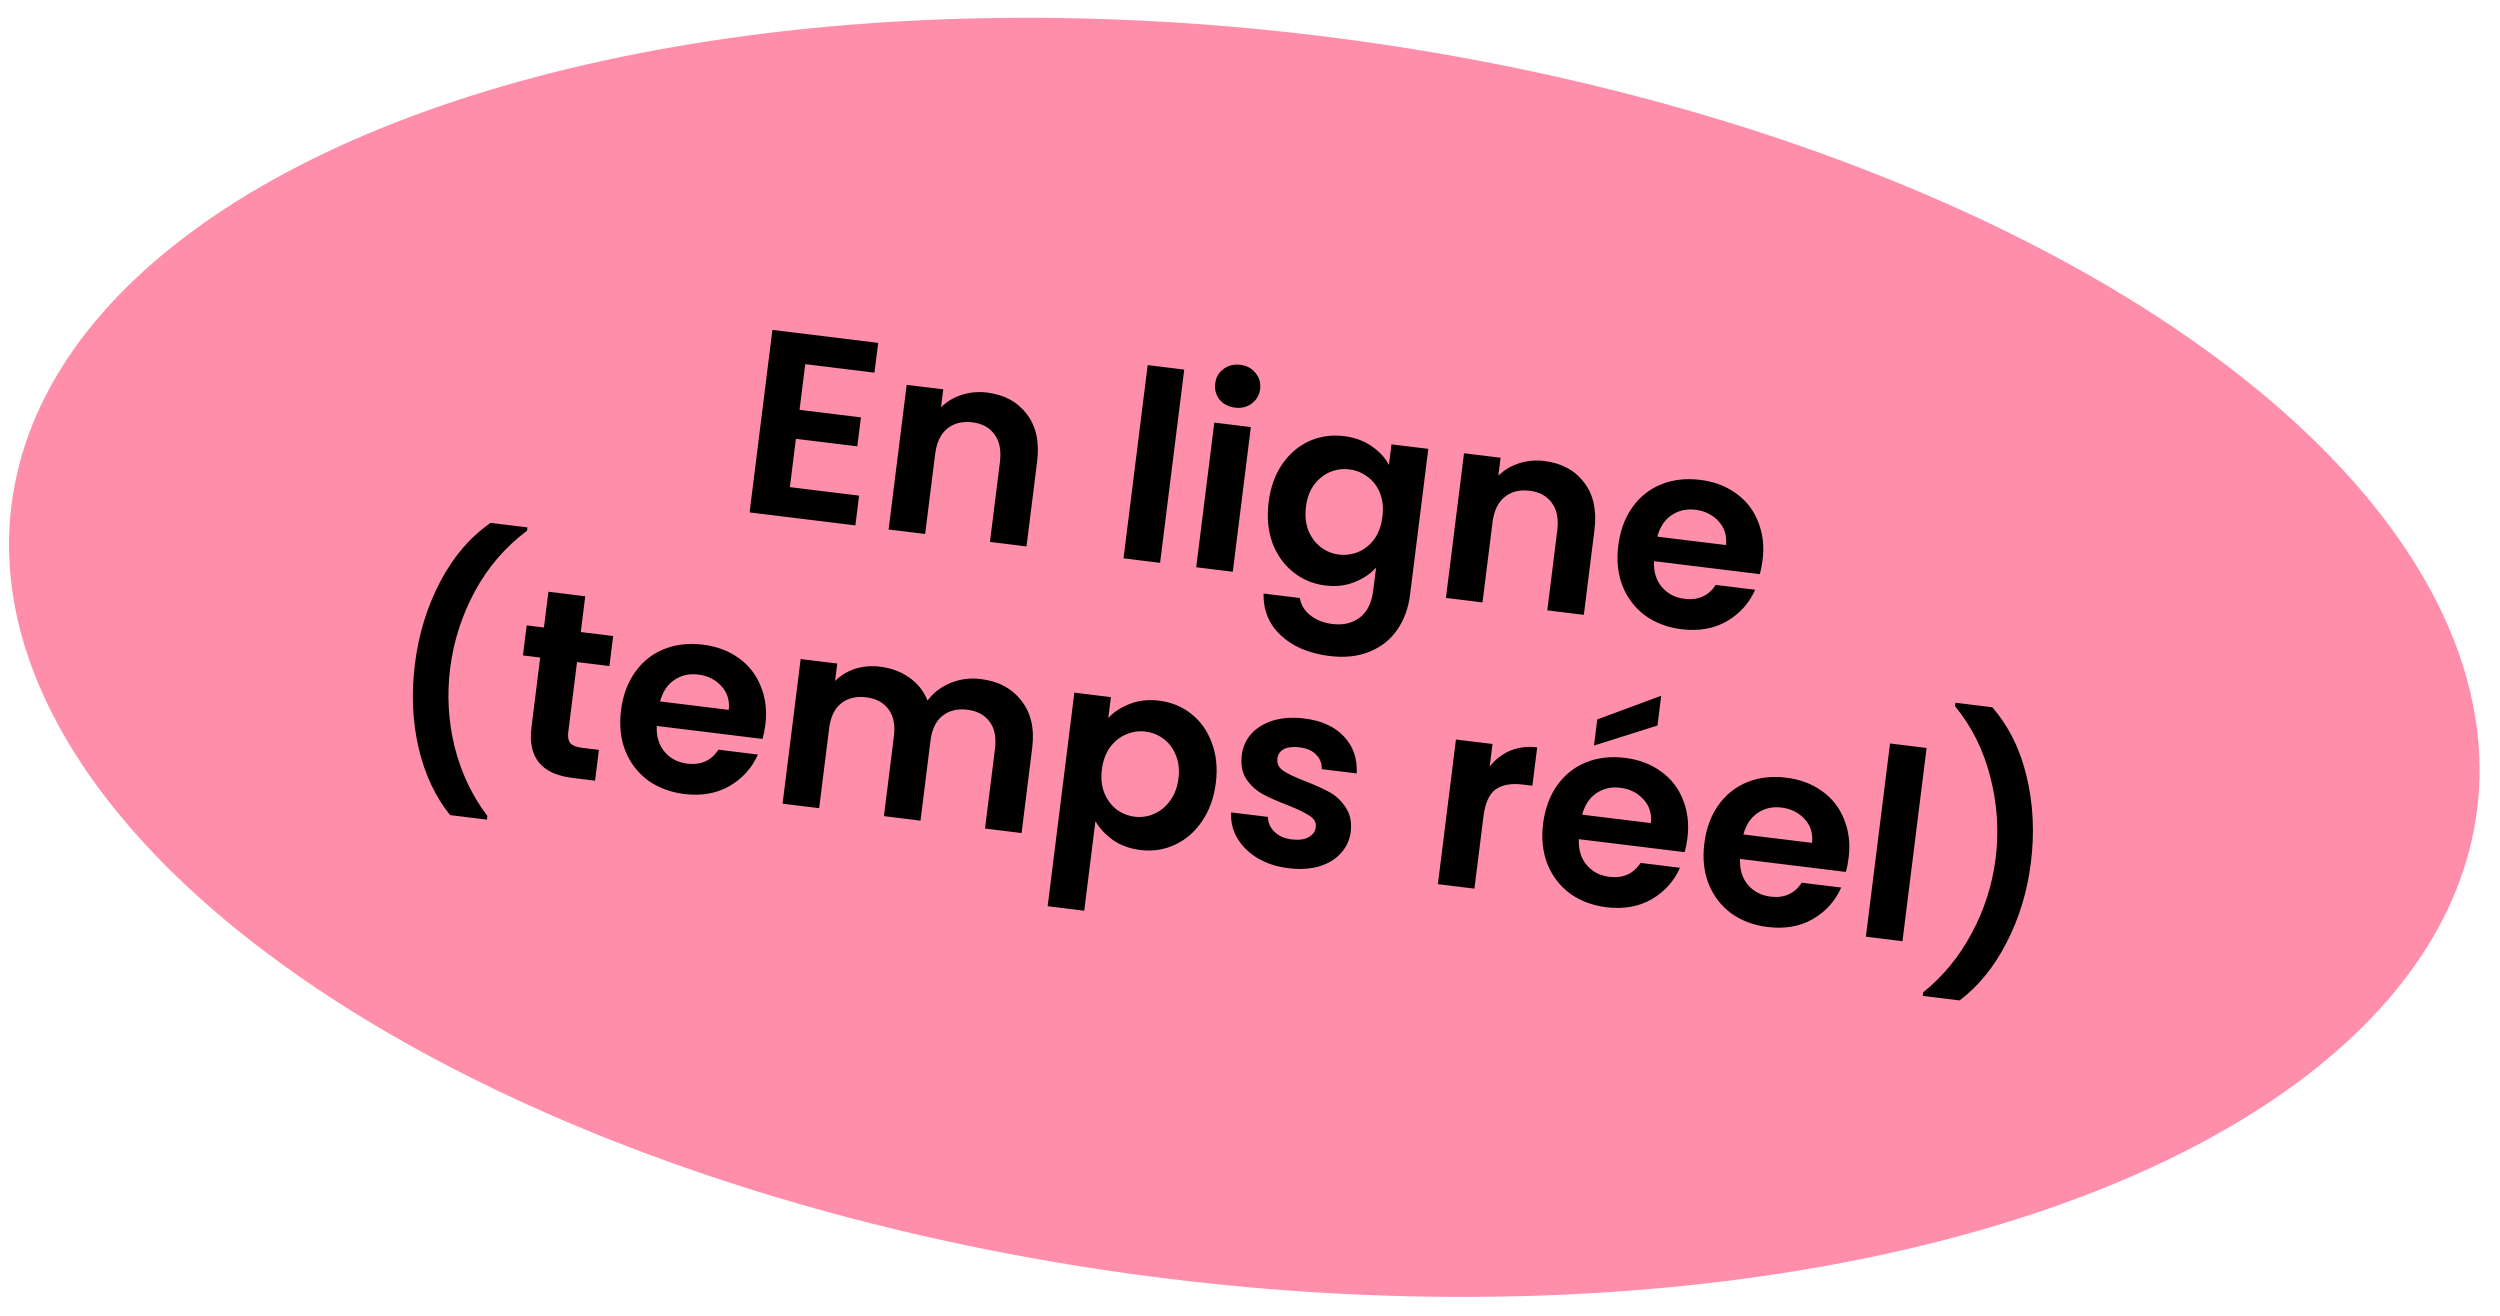
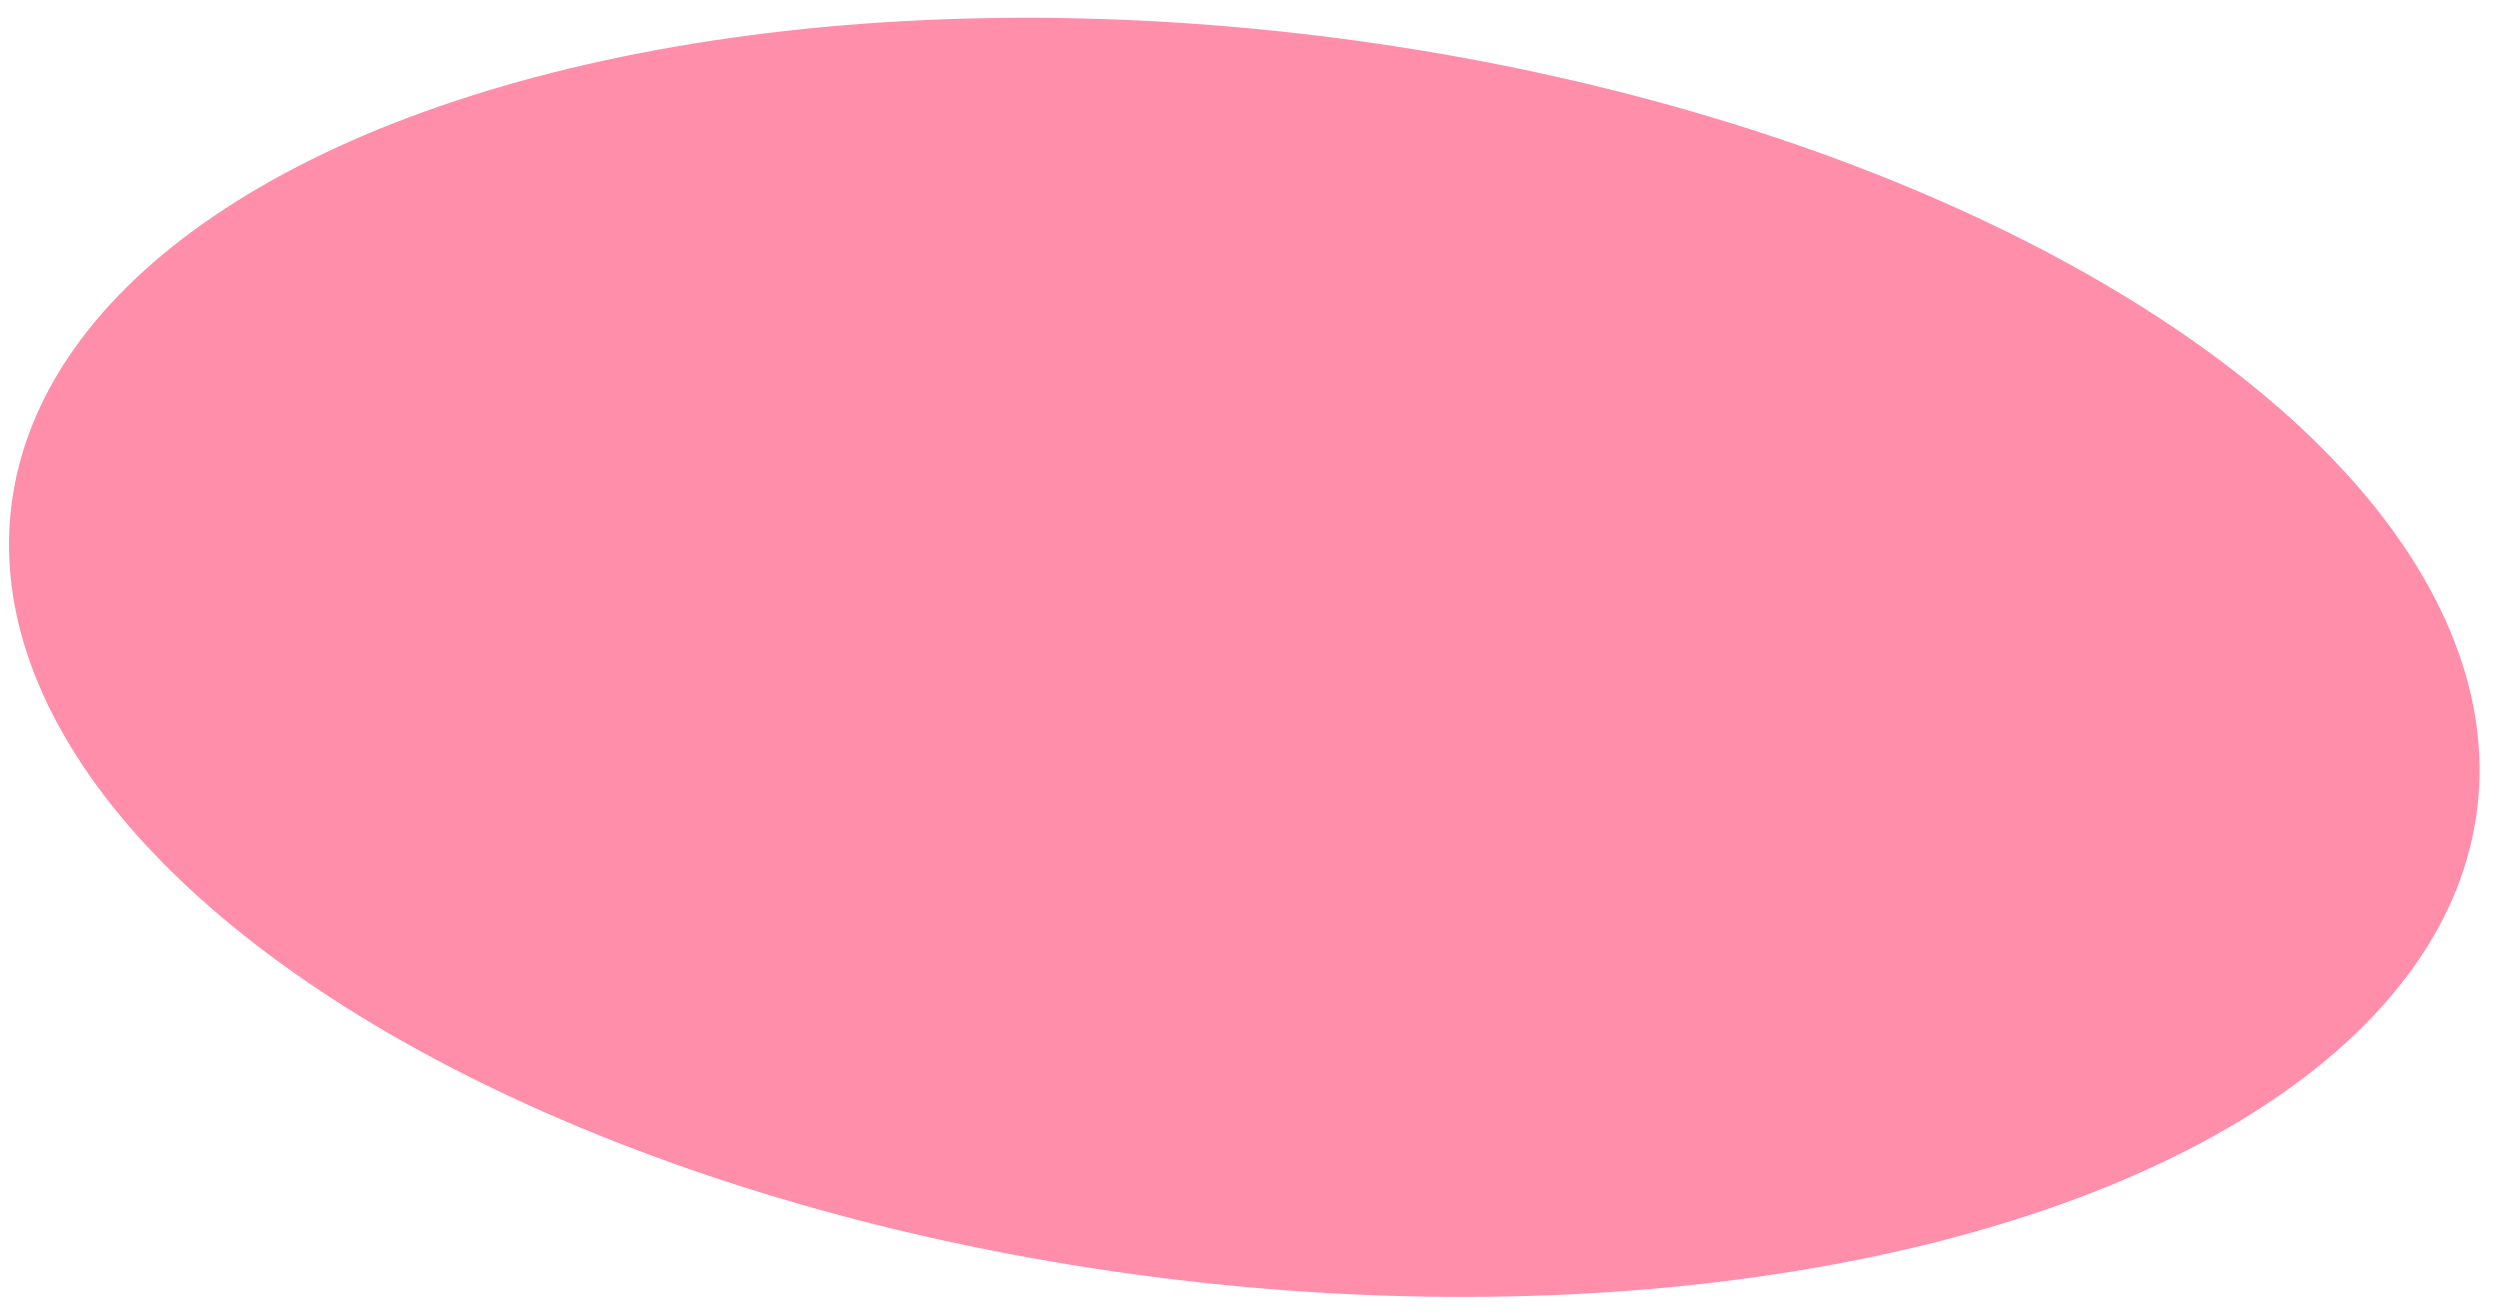
<svg xmlns="http://www.w3.org/2000/svg" width="114" height="60" viewBox="0 0 114 60" fill="none">
  <ellipse cx="56.617" cy="28.533" rx="56.617" ry="28.533" transform="matrix(0.993 0.122 -0.122 0.993 4 -5.265)" fill="#FF8EAB" />
-   <path d="M36.719 16.605L36.459 18.689L39.258 19.032L39.092 20.354L36.293 20.011L36.018 22.213L39.174 22.601L39.005 23.958L34.181 23.366L35.221 15.043L40.045 15.635L39.875 16.993L36.719 16.605ZM45.013 17.901C45.799 17.998 46.403 18.326 46.825 18.886C47.248 19.437 47.404 20.158 47.292 21.047L46.809 24.917L45.141 24.712L45.597 21.068C45.662 20.544 45.581 20.127 45.354 19.817C45.128 19.499 44.788 19.313 44.336 19.257C43.875 19.201 43.492 19.299 43.186 19.551C42.889 19.797 42.708 20.182 42.643 20.706L42.187 24.349L40.52 24.145L41.344 17.548L43.012 17.753L42.909 18.574C43.167 18.316 43.477 18.128 43.838 18.011C44.209 17.887 44.6 17.851 45.013 17.901ZM54.001 16.853L52.9 25.665L51.232 25.46L52.334 16.648L54.001 16.853ZM56.316 18.588C56.022 18.552 55.787 18.43 55.612 18.224C55.445 18.01 55.379 17.764 55.414 17.486C55.448 17.208 55.572 16.99 55.786 16.83C56.008 16.664 56.266 16.599 56.56 16.635C56.854 16.671 57.084 16.796 57.251 17.01C57.426 17.217 57.497 17.46 57.462 17.738C57.428 18.015 57.299 18.237 57.077 18.404C56.863 18.563 56.61 18.624 56.316 18.588ZM57.039 19.475L56.215 26.072L54.547 25.867L55.372 19.27L57.039 19.475ZM61.285 19.887C61.777 19.948 62.198 20.1 62.546 20.345C62.895 20.581 63.158 20.867 63.334 21.203L63.451 20.262L65.131 20.468L64.3 27.113C64.224 27.724 64.032 28.253 63.727 28.699C63.42 29.153 63.003 29.488 62.476 29.706C61.948 29.931 61.335 30.001 60.636 29.915C59.699 29.8 58.956 29.487 58.407 28.976C57.866 28.467 57.603 27.83 57.618 27.066L59.274 27.269C59.323 27.582 59.48 27.843 59.744 28.052C60.015 28.271 60.357 28.406 60.77 28.456C61.254 28.516 61.666 28.417 62.004 28.161C62.342 27.912 62.547 27.494 62.621 26.907L62.749 25.882C62.495 26.166 62.166 26.387 61.759 26.547C61.36 26.707 60.918 26.758 60.434 26.698C59.878 26.63 59.387 26.425 58.963 26.082C58.538 25.74 58.223 25.294 58.017 24.745C57.821 24.189 57.764 23.574 57.849 22.899C57.932 22.232 58.137 21.657 58.464 21.173C58.798 20.69 59.209 20.338 59.696 20.116C60.192 19.894 60.721 19.818 61.285 19.887ZM63.039 23.561C63.09 23.156 63.053 22.801 62.93 22.495C62.808 22.182 62.621 21.933 62.37 21.75C62.12 21.558 61.84 21.443 61.531 21.405C61.221 21.367 60.926 21.407 60.645 21.526C60.364 21.644 60.122 21.84 59.918 22.113C59.724 22.38 59.602 22.711 59.552 23.108C59.502 23.505 59.538 23.864 59.659 24.185C59.789 24.5 59.975 24.752 60.218 24.943C60.468 25.135 60.744 25.249 61.045 25.286C61.355 25.324 61.654 25.285 61.943 25.167C62.233 25.041 62.475 24.845 62.67 24.579C62.865 24.305 62.988 23.965 63.039 23.561ZM70.428 21.022C71.214 21.119 71.818 21.447 72.24 22.006C72.662 22.558 72.818 23.278 72.707 24.167L72.223 28.037L70.556 27.832L71.011 24.189C71.077 23.665 70.996 23.248 70.769 22.938C70.542 22.62 70.203 22.433 69.75 22.378C69.29 22.321 68.907 22.419 68.601 22.672C68.304 22.917 68.123 23.302 68.058 23.826L67.602 27.47L65.934 27.265L66.759 20.668L68.427 20.873L68.324 21.695C68.582 21.436 68.892 21.248 69.253 21.132C69.623 21.008 70.015 20.971 70.428 21.022ZM80.373 25.544C80.343 25.782 80.301 25.994 80.245 26.181L75.421 25.589C75.401 26.07 75.522 26.463 75.782 26.769C76.042 27.075 76.386 27.255 76.815 27.307C77.434 27.383 77.908 27.172 78.237 26.672L80.035 26.893C79.765 27.504 79.335 27.983 78.743 28.33C78.152 28.668 77.464 28.789 76.678 28.693C76.043 28.615 75.488 28.406 75.015 28.066C74.55 27.718 74.207 27.269 73.986 26.718C73.773 26.168 73.708 25.556 73.793 24.881C73.878 24.198 74.092 23.616 74.434 23.134C74.777 22.652 75.215 22.303 75.75 22.087C76.285 21.87 76.878 21.802 77.529 21.882C78.157 21.959 78.7 22.163 79.158 22.493C79.625 22.824 79.962 23.257 80.169 23.79C80.385 24.316 80.454 24.901 80.373 25.544ZM78.706 24.855C78.751 24.426 78.639 24.065 78.369 23.774C78.1 23.475 77.747 23.299 77.311 23.245C76.898 23.195 76.532 23.279 76.215 23.498C75.906 23.71 75.692 24.034 75.573 24.471L78.706 24.855ZM20.525 37.169C19.848 36.328 19.368 35.302 19.084 34.09C18.808 32.88 18.753 31.611 18.919 30.286C19.088 28.928 19.47 27.681 20.063 26.545C20.658 25.401 21.427 24.5 22.372 23.843L24.052 24.049L24.032 24.204C23.055 24.93 22.263 25.848 21.656 26.959C21.058 28.07 20.681 29.245 20.526 30.483C20.376 31.69 20.444 32.883 20.732 34.063C21.029 35.236 21.527 36.284 22.225 37.208L22.204 37.375L20.525 37.169ZM26.312 30.19L25.913 33.381C25.885 33.603 25.916 33.773 26.007 33.888C26.106 33.997 26.282 34.067 26.537 34.099L27.311 34.194L27.135 35.599L26.087 35.47C24.682 35.297 24.064 34.528 24.235 33.163L24.632 29.984L23.846 29.887L24.017 28.518L24.803 28.614L25.007 26.983L26.687 27.189L26.483 28.821L27.96 29.002L27.789 30.371L26.312 30.19ZM34.899 33.058C34.869 33.296 34.826 33.508 34.771 33.695L29.947 33.103C29.927 33.584 30.047 33.977 30.307 34.283C30.567 34.589 30.912 34.769 31.34 34.821C31.96 34.897 32.434 34.685 32.762 34.186L34.561 34.407C34.291 35.018 33.86 35.497 33.268 35.844C32.678 36.182 31.989 36.303 31.203 36.207C30.568 36.129 30.014 35.92 29.54 35.58C29.076 35.232 28.733 34.783 28.512 34.232C28.298 33.682 28.234 33.07 28.318 32.395C28.403 31.712 28.617 31.13 28.96 30.648C29.302 30.166 29.741 29.817 30.276 29.601C30.811 29.384 31.404 29.316 32.055 29.396C32.682 29.473 33.225 29.677 33.684 30.007C34.15 30.338 34.487 30.771 34.695 31.304C34.911 31.83 34.979 32.415 34.899 33.058ZM33.231 32.37C33.277 31.94 33.165 31.579 32.895 31.288C32.626 30.989 32.273 30.813 31.836 30.759C31.423 30.709 31.058 30.793 30.74 31.012C30.432 31.224 30.218 31.548 30.099 31.985L33.231 32.37ZM44.717 30.963C45.526 31.062 46.146 31.392 46.576 31.953C47.015 32.506 47.179 33.228 47.067 34.117L46.584 37.987L44.916 37.782L45.372 34.138C45.436 33.622 45.354 33.213 45.126 32.911C44.899 32.601 44.559 32.418 44.106 32.363C43.654 32.307 43.275 32.402 42.97 32.646C42.674 32.884 42.494 33.261 42.43 33.777L41.974 37.421L40.307 37.216L40.762 33.572C40.827 33.056 40.745 32.647 40.517 32.345C40.289 32.035 39.949 31.852 39.497 31.797C39.036 31.74 38.654 31.834 38.349 32.079C38.053 32.317 37.873 32.694 37.809 33.21L37.353 36.853L35.685 36.648L36.51 30.052L38.178 30.257L38.078 31.054C38.327 30.803 38.628 30.618 38.982 30.5C39.343 30.384 39.726 30.35 40.131 30.4C40.647 30.463 41.094 30.631 41.471 30.903C41.849 31.167 42.124 31.515 42.296 31.947C42.558 31.592 42.906 31.325 43.339 31.144C43.781 30.965 44.24 30.904 44.717 30.963ZM50.539 32.742C50.791 32.466 51.116 32.252 51.514 32.1C51.921 31.94 52.367 31.89 52.851 31.949C53.415 32.019 53.906 32.22 54.324 32.553C54.749 32.888 55.061 33.329 55.259 33.877C55.465 34.418 55.526 35.026 55.442 35.701C55.357 36.376 55.148 36.959 54.812 37.449C54.486 37.933 54.074 38.29 53.578 38.519C53.09 38.749 52.563 38.83 52 38.76C51.515 38.701 51.099 38.549 50.751 38.305C50.41 38.062 50.144 37.775 49.951 37.445L49.441 41.529L47.773 41.324L48.991 31.584L50.658 31.789L50.539 32.742ZM53.739 35.492C53.788 35.095 53.748 34.743 53.617 34.437C53.494 34.124 53.308 33.875 53.057 33.691C52.813 33.508 52.537 33.398 52.227 33.36C51.926 33.323 51.63 33.367 51.34 33.493C51.059 33.611 50.817 33.807 50.614 34.081C50.418 34.355 50.295 34.69 50.246 35.087C50.196 35.484 50.232 35.839 50.355 36.153C50.484 36.467 50.671 36.719 50.913 36.91C51.164 37.094 51.44 37.205 51.742 37.242C52.052 37.28 52.348 37.235 52.629 37.109C52.919 36.983 53.162 36.783 53.358 36.509C53.561 36.236 53.688 35.897 53.739 35.492ZM58.75 39.589C58.21 39.523 57.737 39.368 57.333 39.125C56.928 38.874 56.62 38.566 56.408 38.202C56.203 37.838 56.115 37.452 56.141 37.044L57.821 37.251C57.821 37.508 57.917 37.734 58.111 37.927C58.313 38.121 58.576 38.238 58.902 38.278C59.219 38.317 59.473 38.284 59.664 38.178C59.862 38.074 59.974 37.922 59.999 37.724C60.026 37.509 59.934 37.337 59.725 37.206C59.525 37.069 59.194 36.907 58.733 36.722C58.256 36.542 57.866 36.37 57.565 36.204C57.271 36.038 57.025 35.811 56.828 35.521C56.638 35.231 56.571 34.864 56.627 34.42C56.672 34.055 56.817 33.734 57.061 33.458C57.313 33.182 57.645 32.981 58.056 32.855C58.475 32.729 58.95 32.698 59.482 32.764C60.268 32.86 60.871 33.136 61.29 33.59C61.709 34.036 61.901 34.596 61.866 35.269L60.27 35.073C60.279 34.808 60.193 34.588 60.014 34.413C59.843 34.23 59.595 34.119 59.269 34.08C58.968 34.042 58.726 34.069 58.546 34.16C58.373 34.252 58.274 34.397 58.249 34.595C58.222 34.817 58.312 35.002 58.519 35.148C58.727 35.286 59.058 35.444 59.512 35.62C59.974 35.798 60.351 35.969 60.645 36.134C60.939 36.3 61.18 36.531 61.369 36.828C61.566 37.118 61.642 37.482 61.595 37.919C61.547 38.301 61.397 38.629 61.145 38.904C60.901 39.18 60.57 39.382 60.151 39.507C59.741 39.626 59.274 39.654 58.75 39.589ZM67.931 34.95C68.189 34.627 68.501 34.387 68.867 34.23C69.241 34.075 69.651 34.024 70.095 34.079L69.877 35.829L69.436 35.775C68.912 35.711 68.499 35.785 68.199 35.998C67.906 36.212 67.721 36.624 67.645 37.236L67.234 40.522L65.567 40.317L66.391 33.721L68.059 33.925L67.931 34.95ZM76.946 38.221C76.916 38.459 76.874 38.671 76.818 38.858L71.994 38.266C71.975 38.747 72.095 39.14 72.355 39.446C72.615 39.752 72.959 39.931 73.388 39.984C74.007 40.06 74.481 39.848 74.81 39.349L76.608 39.569C76.338 40.181 75.907 40.66 75.316 41.007C74.725 41.345 74.037 41.466 73.251 41.37C72.616 41.292 72.061 41.083 71.588 40.742C71.123 40.395 70.781 39.946 70.559 39.395C70.346 38.845 70.281 38.232 70.365 37.558C70.451 36.875 70.665 36.293 71.007 35.811C71.35 35.329 71.788 34.98 72.323 34.764C72.858 34.547 73.451 34.479 74.102 34.559C74.73 34.636 75.273 34.84 75.731 35.17C76.198 35.501 76.535 35.933 76.742 36.467C76.959 36.993 77.026 37.578 76.946 38.221ZM75.279 37.532C75.324 37.103 75.212 36.742 74.942 36.451C74.673 36.152 74.32 35.976 73.883 35.922C73.471 35.871 73.105 35.956 72.788 36.175C72.479 36.386 72.265 36.711 72.146 37.148L75.279 37.532ZM75.581 33.084L72.685 33.998L72.834 32.807L75.75 31.727L75.581 33.084ZM84.297 39.123C84.267 39.361 84.225 39.574 84.169 39.76L79.345 39.168C79.326 39.649 79.446 40.043 79.706 40.349C79.966 40.655 80.31 40.834 80.739 40.887C81.358 40.963 81.832 40.751 82.161 40.251L83.959 40.472C83.689 41.084 83.258 41.563 82.667 41.909C82.076 42.248 81.388 42.369 80.602 42.272C79.967 42.194 79.412 41.985 78.939 41.645C78.474 41.298 78.132 40.849 77.91 40.298C77.697 39.748 77.632 39.135 77.717 38.46C77.802 37.778 78.016 37.195 78.358 36.714C78.701 36.232 79.139 35.883 79.674 35.666C80.209 35.45 80.802 35.381 81.453 35.461C82.081 35.538 82.624 35.742 83.082 36.072C83.549 36.404 83.886 36.836 84.093 37.369C84.309 37.896 84.377 38.48 84.297 39.123ZM82.63 38.435C82.675 38.005 82.563 37.645 82.293 37.354C82.024 37.055 81.671 36.879 81.235 36.825C80.822 36.774 80.456 36.858 80.139 37.077C79.83 37.289 79.616 37.614 79.497 38.05L82.63 38.435ZM87.853 34.107L86.752 42.919L85.084 42.714L86.186 33.902L87.853 34.107ZM87.677 45.414L87.698 45.247C88.603 44.52 89.34 43.623 89.909 42.557C90.486 41.483 90.85 40.343 91.001 39.136C91.156 37.898 91.076 36.667 90.761 35.444C90.455 34.221 89.917 33.139 89.148 32.199L89.167 32.044L90.846 32.25C91.601 33.117 92.125 34.176 92.42 35.43C92.716 36.675 92.779 37.976 92.609 39.334C92.444 40.659 92.074 41.876 91.5 42.982C90.934 44.089 90.22 44.969 89.356 45.62L87.677 45.414Z" fill="black" />
</svg>